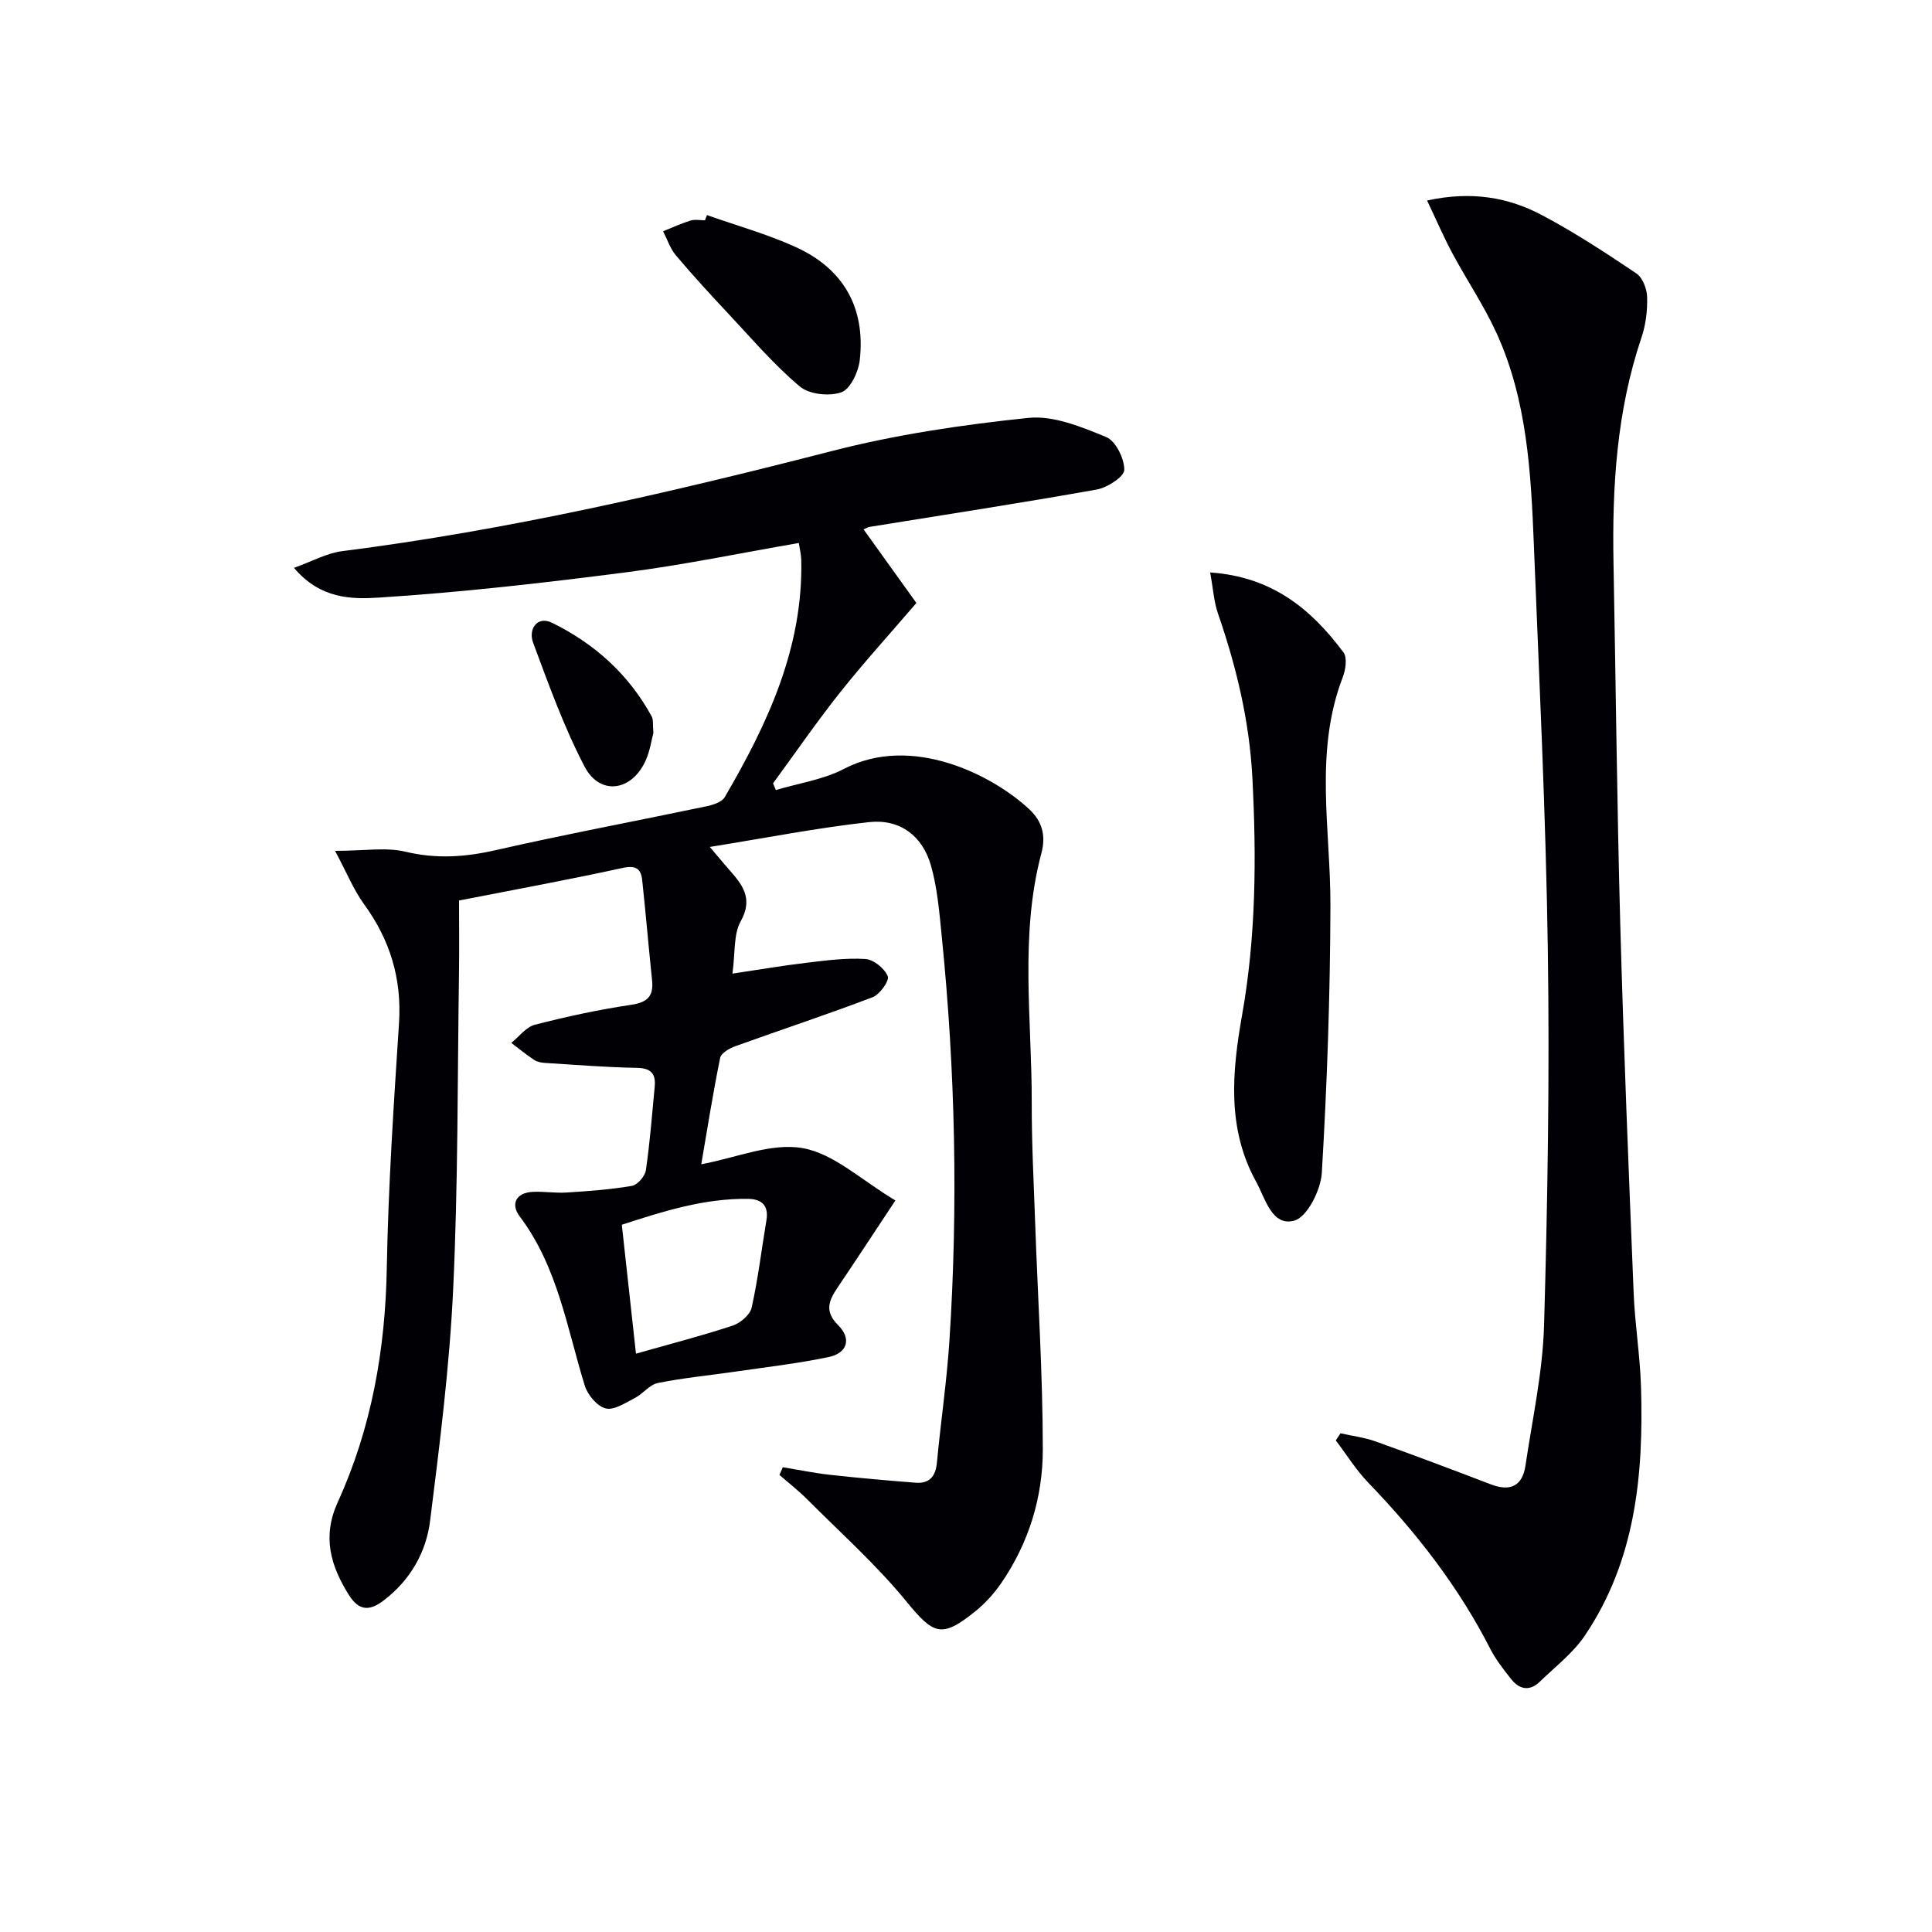
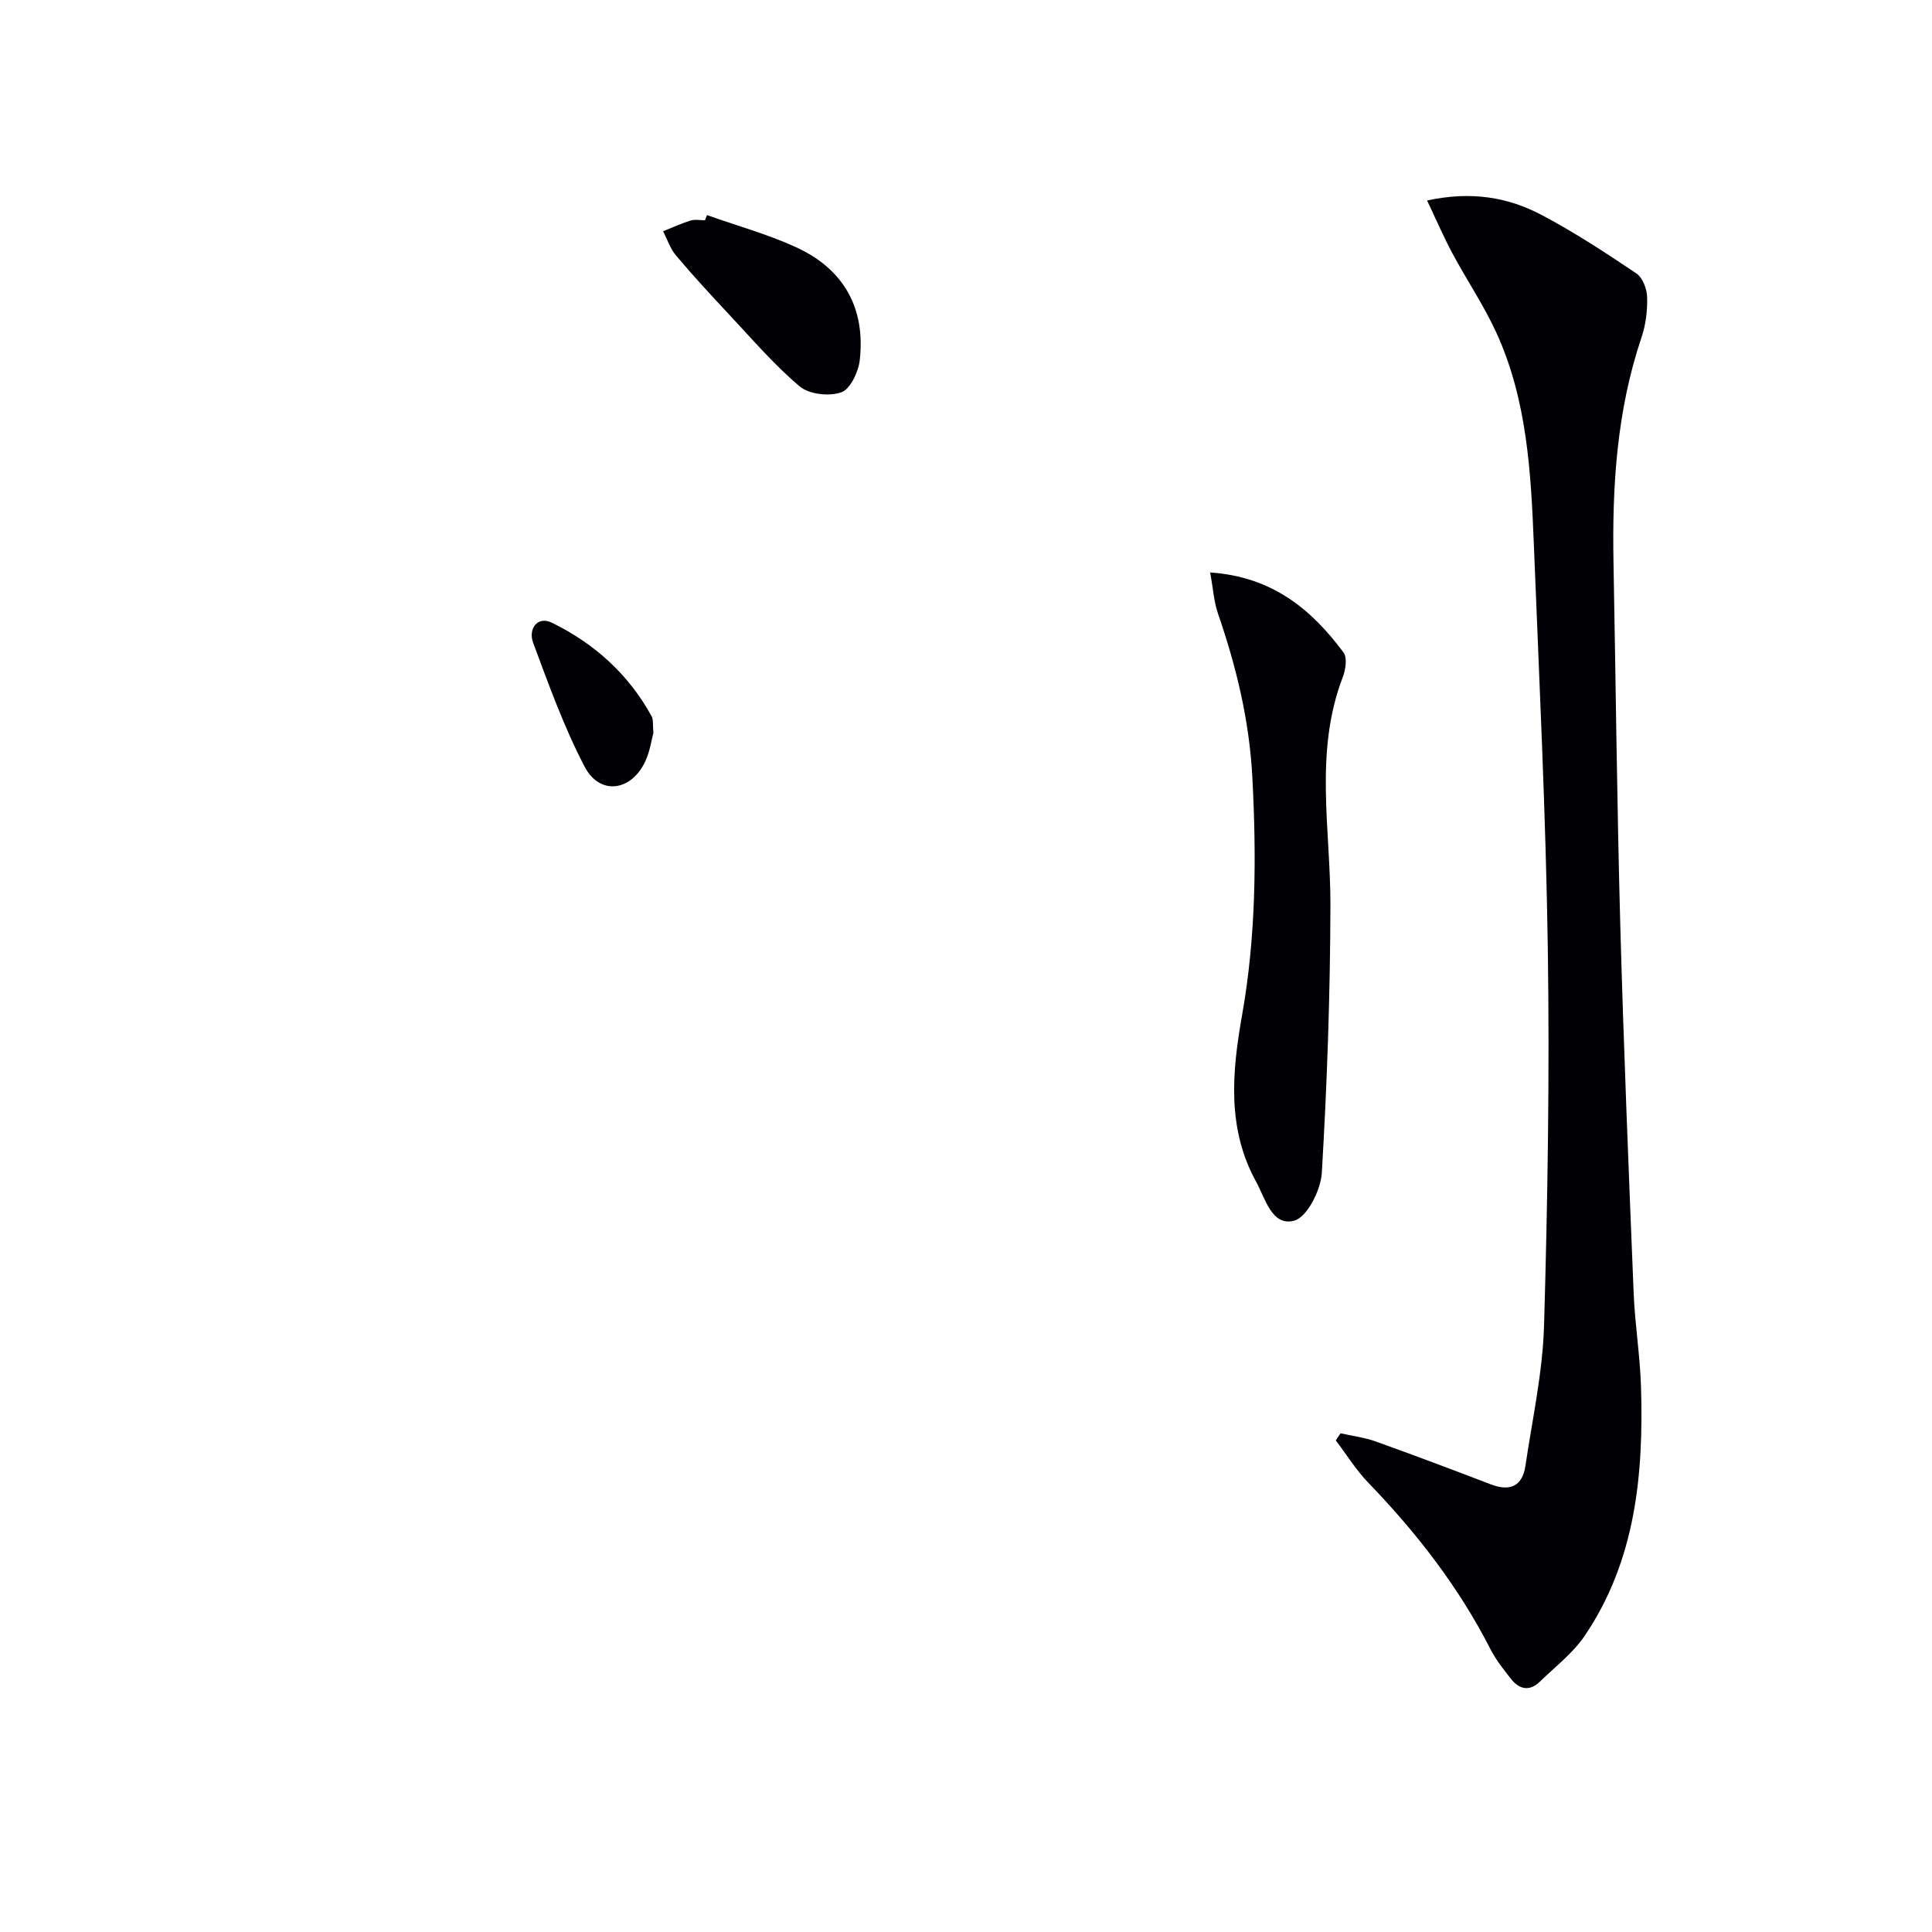
<svg xmlns="http://www.w3.org/2000/svg" enable-background="new 0 0 400 400" viewBox="0 0 400 400">
  <g fill="#010105">
-     <path d="m69.37 176.16c6.07 0 10.54-.79 14.59.18 6.37 1.52 12.31 1.12 18.59-.31 14.53-3.3 29.19-6.05 43.78-9.11 1.34-.28 3.13-.87 3.72-1.88 8.88-15.21 16.26-30.95 15.84-49.16-.03-1.12-.32-2.23-.51-3.46-12.15 2.1-24 4.57-35.97 6.1-16.96 2.18-33.99 4.13-51.05 5.21-5.51.35-12.08.3-17.49-6.17 3.8-1.35 6.8-3.05 9.97-3.45 34.32-4.36 67.9-12.11 101.36-20.72 13.29-3.42 27.04-5.45 40.71-6.87 5.22-.54 11 1.87 16.11 3.96 1.97.81 3.77 4.46 3.75 6.8-.02 1.42-3.5 3.68-5.7 4.07-15.67 2.8-31.41 5.21-47.12 7.75-.3.05-.57.24-1.15.51 3.87 5.4 7.71 10.74 10.93 15.23-5.62 6.55-10.92 12.37-15.81 18.53-4.84 6.1-9.26 12.53-13.87 18.81.2.46.4.93.59 1.39 4.72-1.42 9.8-2.14 14.09-4.38 13.95-7.26 30.77 1.22 38.42 8.41 2.57 2.42 3.45 5.34 2.46 9.04-4.53 17.05-1.96 34.43-2 51.68-.02 8.31.42 16.62.71 24.93.55 15.62 1.58 31.24 1.58 46.86.01 9.9-2.91 19.37-8.62 27.68-1.49 2.16-3.33 4.19-5.38 5.84-7.03 5.67-8.64 4.77-14.33-2.17-6.18-7.54-13.54-14.11-20.45-21.04-1.79-1.8-3.82-3.37-5.74-5.05.23-.53.46-1.06.69-1.6 3.27.54 6.53 1.22 9.82 1.58 5.88.65 11.78 1.17 17.68 1.63 2.86.22 4.14-1.3 4.41-4.16.79-8.43 2.04-16.82 2.59-25.26 1.81-27.93 1.22-55.84-1.59-83.69-.5-4.94-.89-9.98-2.25-14.71-1.76-6.15-6.44-9.64-12.79-8.95-10.66 1.17-21.22 3.25-32.98 5.14 1.97 2.33 2.88 3.43 3.83 4.51 2.79 3.17 5.29 6.03 2.55 10.91-1.49 2.67-1.09 6.4-1.7 10.81 5.63-.84 10.43-1.67 15.26-2.24 4.07-.48 8.21-1.05 12.27-.79 1.7.11 3.97 1.95 4.63 3.56.38.92-1.64 3.78-3.13 4.35-9.38 3.58-18.93 6.72-28.39 10.13-1.23.44-2.98 1.43-3.18 2.42-1.51 7.43-2.69 14.92-3.91 22.04 7.14-1.31 14.46-4.5 21.01-3.34 6.49 1.15 12.2 6.68 19.18 10.83-4.51 6.81-8.2 12.45-11.96 18.02-1.79 2.65-2.8 4.91.08 7.77 2.87 2.85 1.93 5.82-1.94 6.63-6.47 1.36-13.06 2.1-19.61 3.06-5.25.77-10.56 1.26-15.75 2.32-1.73.35-3.09 2.25-4.79 3.12-1.93.99-4.28 2.57-6.01 2.14-1.76-.44-3.73-2.79-4.32-4.69-3.71-12-5.61-24.63-13.49-35.08-1.89-2.51-.81-4.9 2.73-5.07 2.32-.11 4.66.29 6.98.14 4.53-.29 9.07-.61 13.53-1.38 1.15-.2 2.71-1.99 2.89-3.22.84-5.74 1.28-11.54 1.83-17.32.25-2.64-.73-3.84-3.67-3.89-6.3-.11-12.59-.62-18.88-1.01-.81-.05-1.72-.19-2.37-.61-1.66-1.09-3.19-2.36-4.77-3.55 1.62-1.3 3.06-3.29 4.89-3.76 6.57-1.69 13.24-3.13 19.95-4.13 3.41-.51 4.65-1.82 4.3-5.11-.72-6.9-1.3-13.81-2.04-20.7-.26-2.44-1.37-3.11-4.12-2.51-10.99 2.41-22.06 4.43-33.8 6.73 0 5.02.06 9.98-.01 14.94-.32 21.81-.18 43.64-1.2 65.41-.75 16.07-2.78 32.09-4.78 48.07-.82 6.51-4.07 12.22-9.51 16.42-2.94 2.27-5.16 2.36-7.32-1.08-3.82-6.09-5.53-12.09-2.29-19.2 6.98-15.32 9.84-31.52 10.15-48.38.3-16.94 1.43-33.87 2.53-50.78.6-9.27-1.88-17.32-7.32-24.75-2.13-2.97-3.54-6.49-5.92-10.93zm62.3 104.1c7.34-2.08 13.75-3.73 20.03-5.81 1.59-.53 3.59-2.23 3.92-3.72 1.33-5.96 2.05-12.05 3.06-18.08.51-3.06-.97-4.4-3.8-4.44-9.05-.12-17.47 2.54-26.14 5.36.99 9.06 1.93 17.55 2.93 26.69z" />
    <path d="m295.46 41.51c9.23-2 16.85-.66 23.86 3.07 6.73 3.57 13.14 7.77 19.47 12.03 1.3.87 2.19 3.21 2.23 4.9.08 2.77-.27 5.71-1.16 8.34-5.14 15.2-6.1 30.87-5.8 46.73.47 24.96.72 49.92 1.4 74.87.7 25.43 1.74 50.84 2.77 76.26.26 6.46 1.32 12.9 1.52 19.36.56 18.15-1.09 35.94-11.61 51.54-2.45 3.64-6.14 6.46-9.34 9.57-2.14 2.07-4.27 1.59-5.98-.6-1.53-1.95-3.11-3.93-4.23-6.12-6.56-12.86-15.28-24.1-25.27-34.45-2.55-2.64-4.52-5.84-6.76-8.79.33-.49.65-.98.98-1.47 2.45.55 4.99.86 7.34 1.71 7.96 2.85 15.87 5.83 23.77 8.86 4.01 1.54 6.55.37 7.18-3.87 1.43-9.67 3.57-19.33 3.85-29.04.75-25.94 1.16-51.92.78-77.86-.41-27.92-1.78-55.83-2.89-83.74-.6-14.95-1.39-29.96-7.73-43.85-2.6-5.71-6.17-10.97-9.14-16.52-1.82-3.4-3.34-6.94-5.24-10.93z" />
    <path d="m250.55 118.52c12.88.88 20.97 7.65 27.6 16.55.82 1.1.45 3.6-.15 5.15-5.97 15.55-2.5 31.52-2.55 47.37-.05 18.41-.69 36.84-1.78 55.21-.21 3.57-3.02 9.19-5.71 9.92-4.63 1.27-6.01-4.64-7.89-8.05-6.07-11-5-22.71-2.91-34.51 2.89-16.28 2.99-32.66 2.13-49.16-.62-11.8-3.31-22.93-7.12-33.97-.84-2.4-.99-5.07-1.62-8.51z" />
    <path d="m146.37 44.53c6.18 2.19 12.55 3.95 18.48 6.67 9.84 4.51 14.38 12.6 13.15 23.38-.28 2.43-1.95 5.98-3.81 6.64-2.5.88-6.65.44-8.61-1.21-5.31-4.47-9.88-9.83-14.65-14.92-3.75-4-7.47-8.04-11-12.23-1.18-1.4-1.78-3.31-2.64-4.98 1.89-.76 3.75-1.62 5.69-2.22.91-.28 1.98-.05 2.98-.05.14-.36.28-.72.41-1.08z" />
    <path d="m135.28 151.73c-.38 1.4-.7 3.76-1.65 5.83-2.9 6.31-9.45 7.2-12.61 1.14-4.26-8.17-7.41-16.95-10.64-25.62-1.06-2.84.87-5.64 3.91-4.14 8.78 4.3 15.9 10.69 20.65 19.42.35.66.18 1.62.34 3.37z" />
  </g>
</svg>